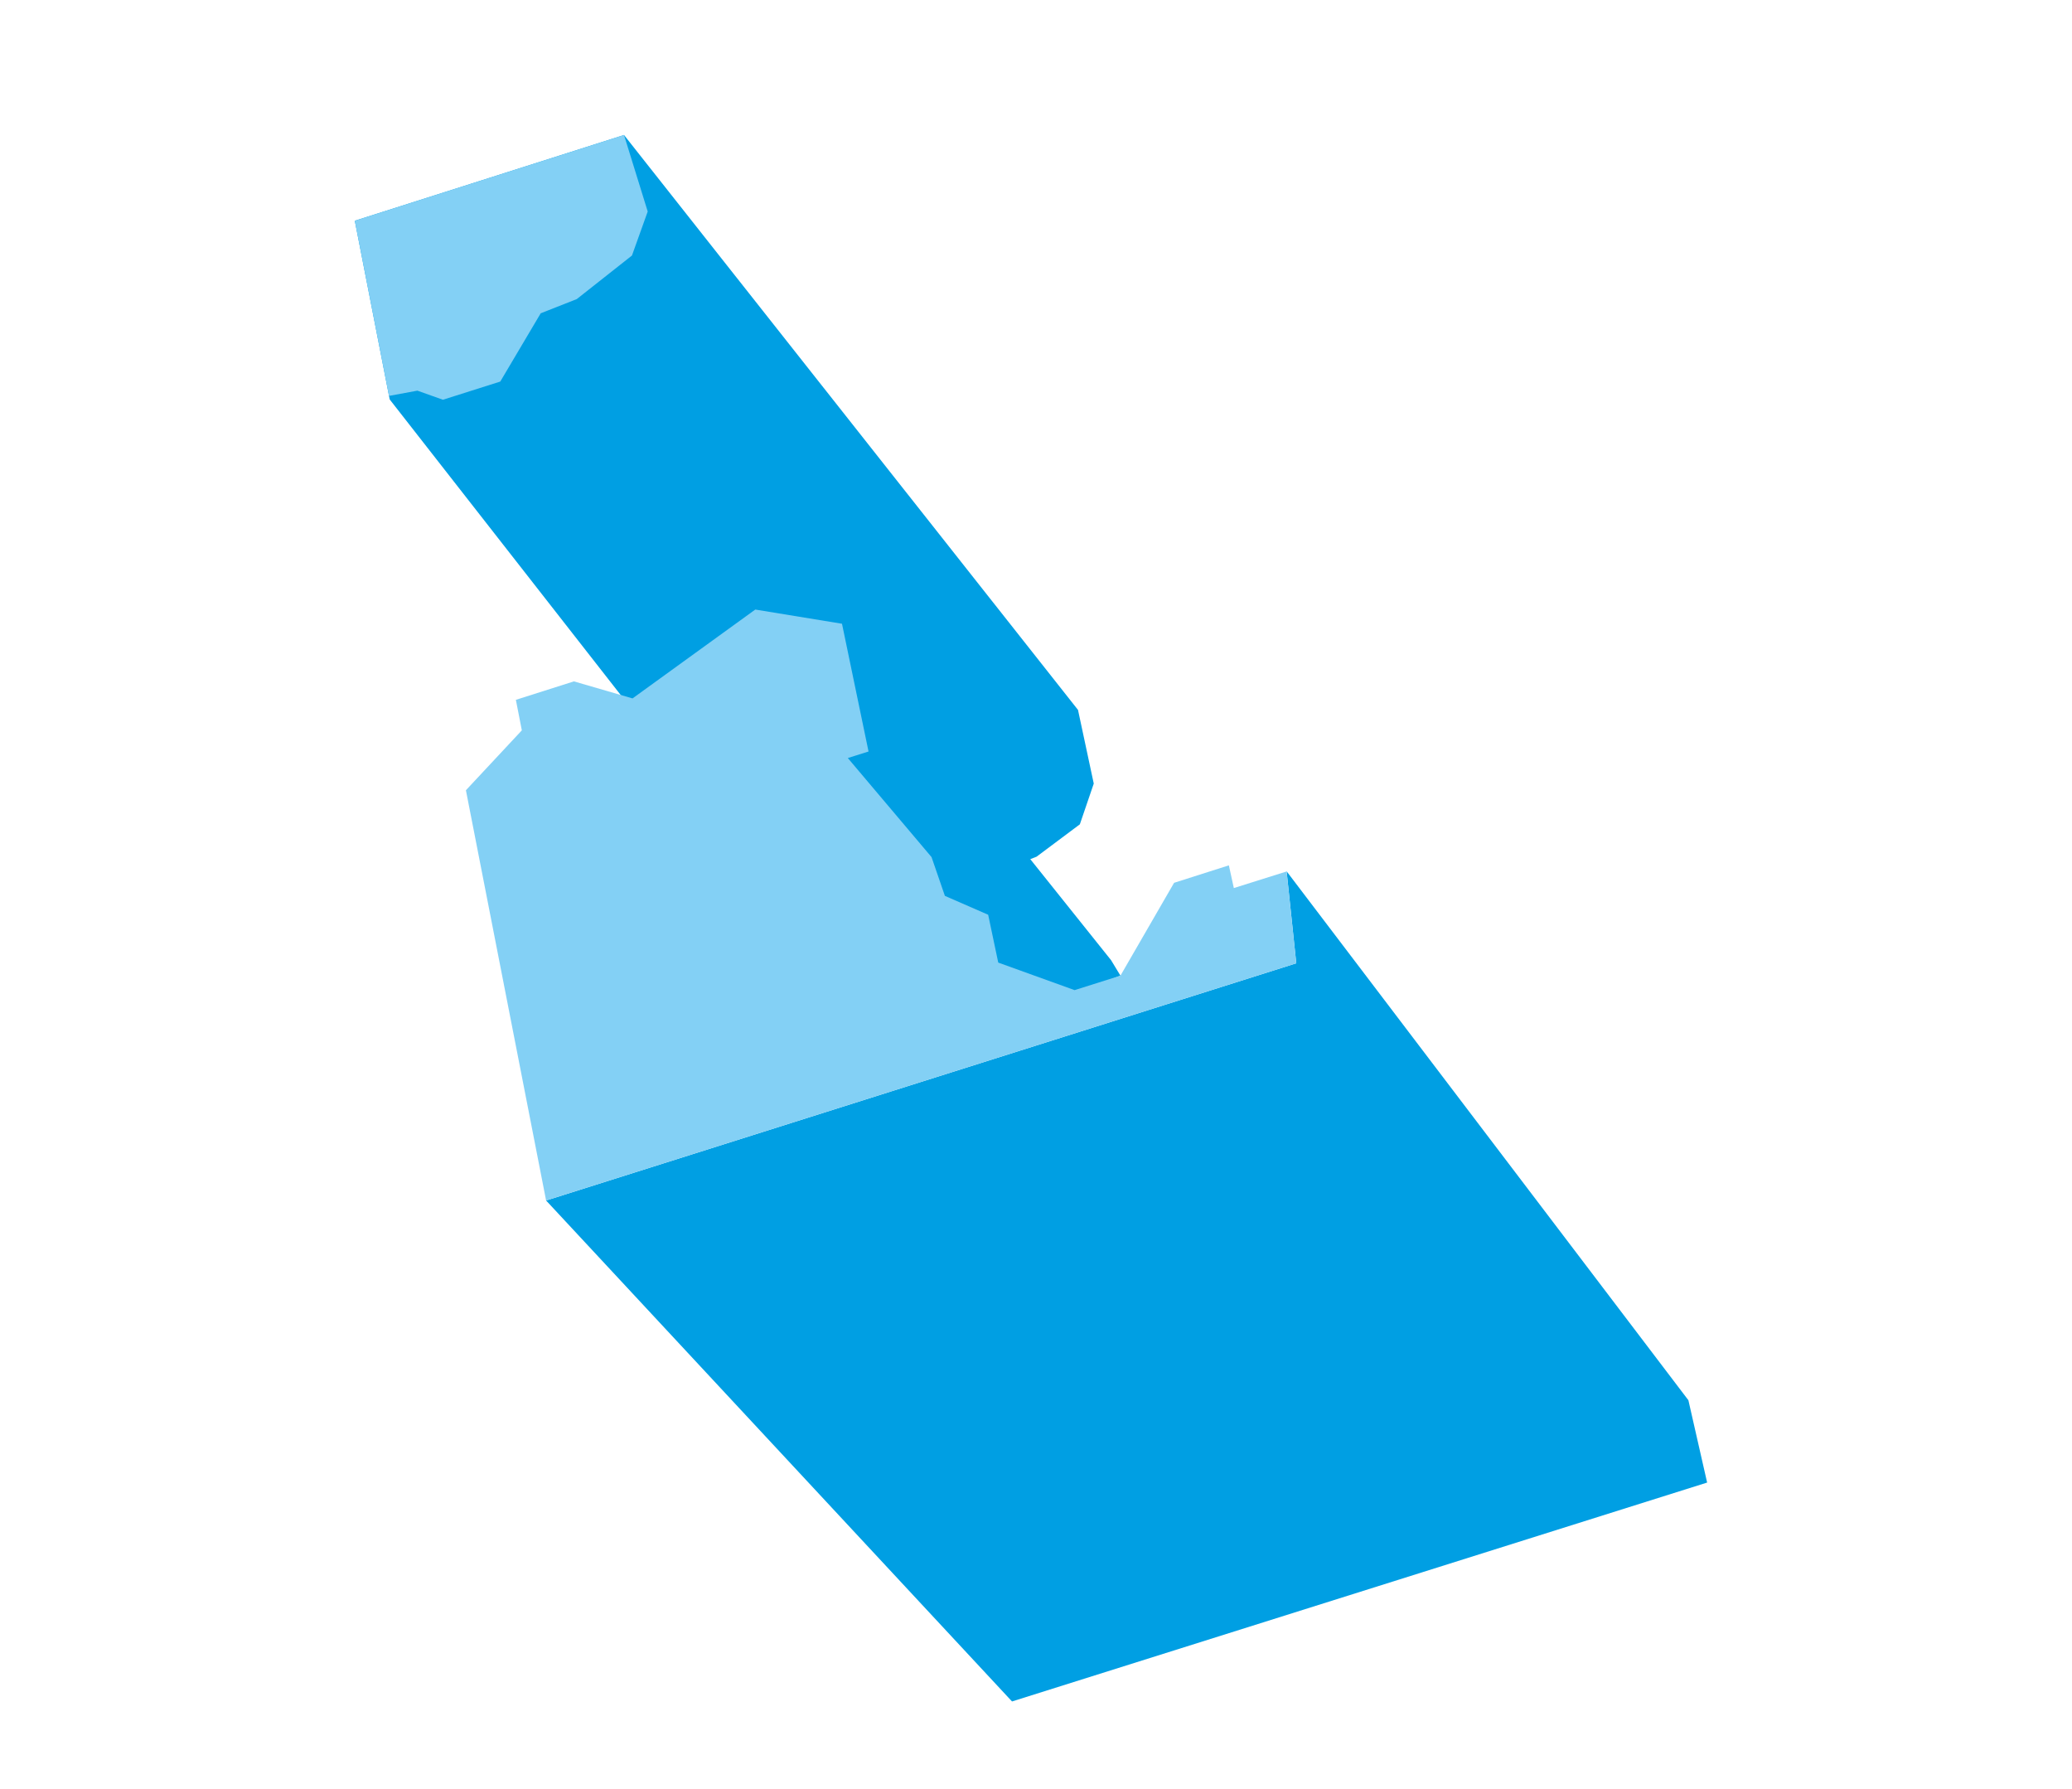
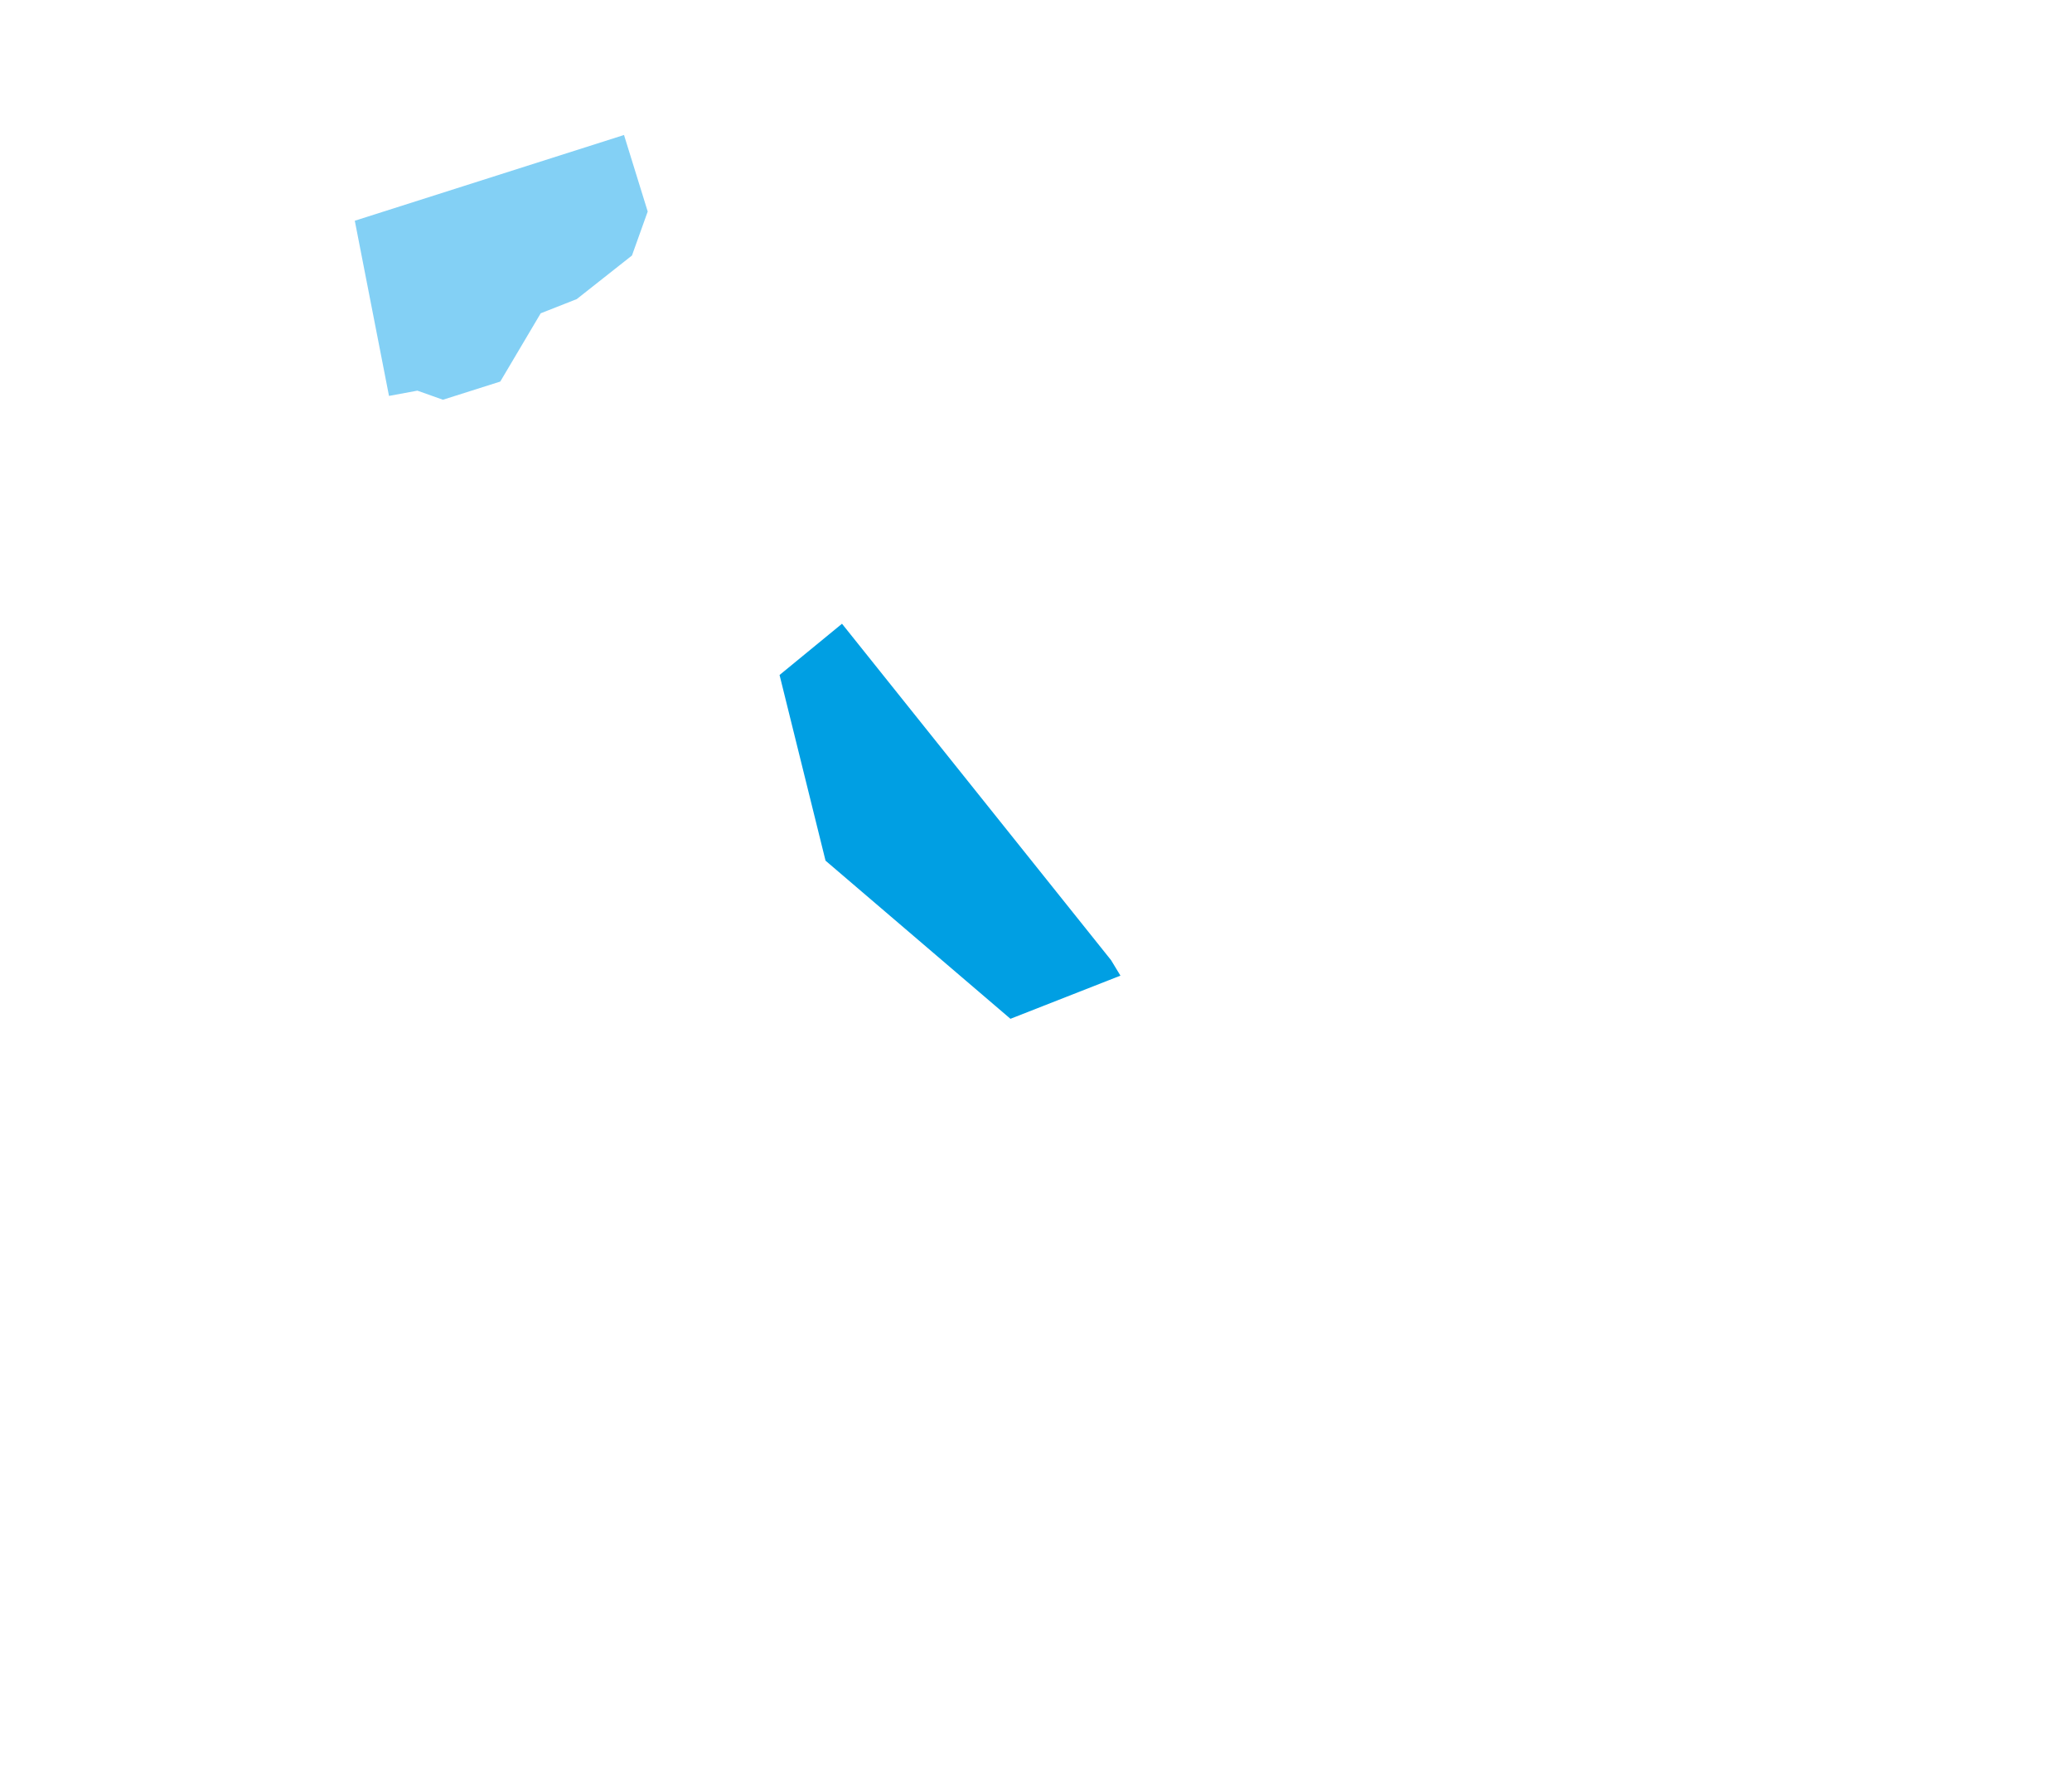
<svg xmlns="http://www.w3.org/2000/svg" id="Laag_1" data-name="Laag 1" width="146" height="126" viewBox="0 0 146 126">
  <defs>
    <style>
      .cls-1 {
        fill: #009fe3;
      }

      .cls-2 {
        fill: #83d0f5;
      }
    </style>
  </defs>
  <title>04 blokje los v1</title>
-   <polygon class="cls-1" points="43.97 9.51 25 15.55 25 15.55 27.46 28.14 58.52 67.87 61.72 69.98 65.84 67.18 68.62 62.08 73.04 60.35 76.09 58.07 77.07 55.2 75.96 50.01 43.97 9.51" />
  <polygon class="cls-2" points="43.97 9.51 25 15.55 25 15.55 27.41 27.89 29.41 27.52 31.21 28.16 35.25 26.88 38.1 22.07 40.64 21.07 44.53 18 45.64 14.9 43.97 9.51" />
-   <polygon class="cls-1" points="91.34 67.86 38.48 84.57 71.31 119.86 120.29 104.44 118.97 98.64 90.66 61.38 91.34 67.86" />
  <polygon class="cls-1" points="59.33 43.94 78.29 67.64 78.95 68.73 71.2 71.77 58.17 60.63 54.93 47.55 59.33 43.94" />
-   <polygon class="cls-2" points="32.83 55.67 38.48 84.57 91.34 67.86 90.66 61.39 86.94 62.56 86.59 60.96 82.73 62.19 78.95 68.73 75.72 69.75 70.34 67.81 69.63 64.44 66.58 63.11 65.64 60.38 59.74 53.4 61.2 52.94 59.33 43.94 53.22 42.94 44.57 49.2 40.44 48 36.35 49.3 36.77 51.45 32.83 55.67" />
</svg>